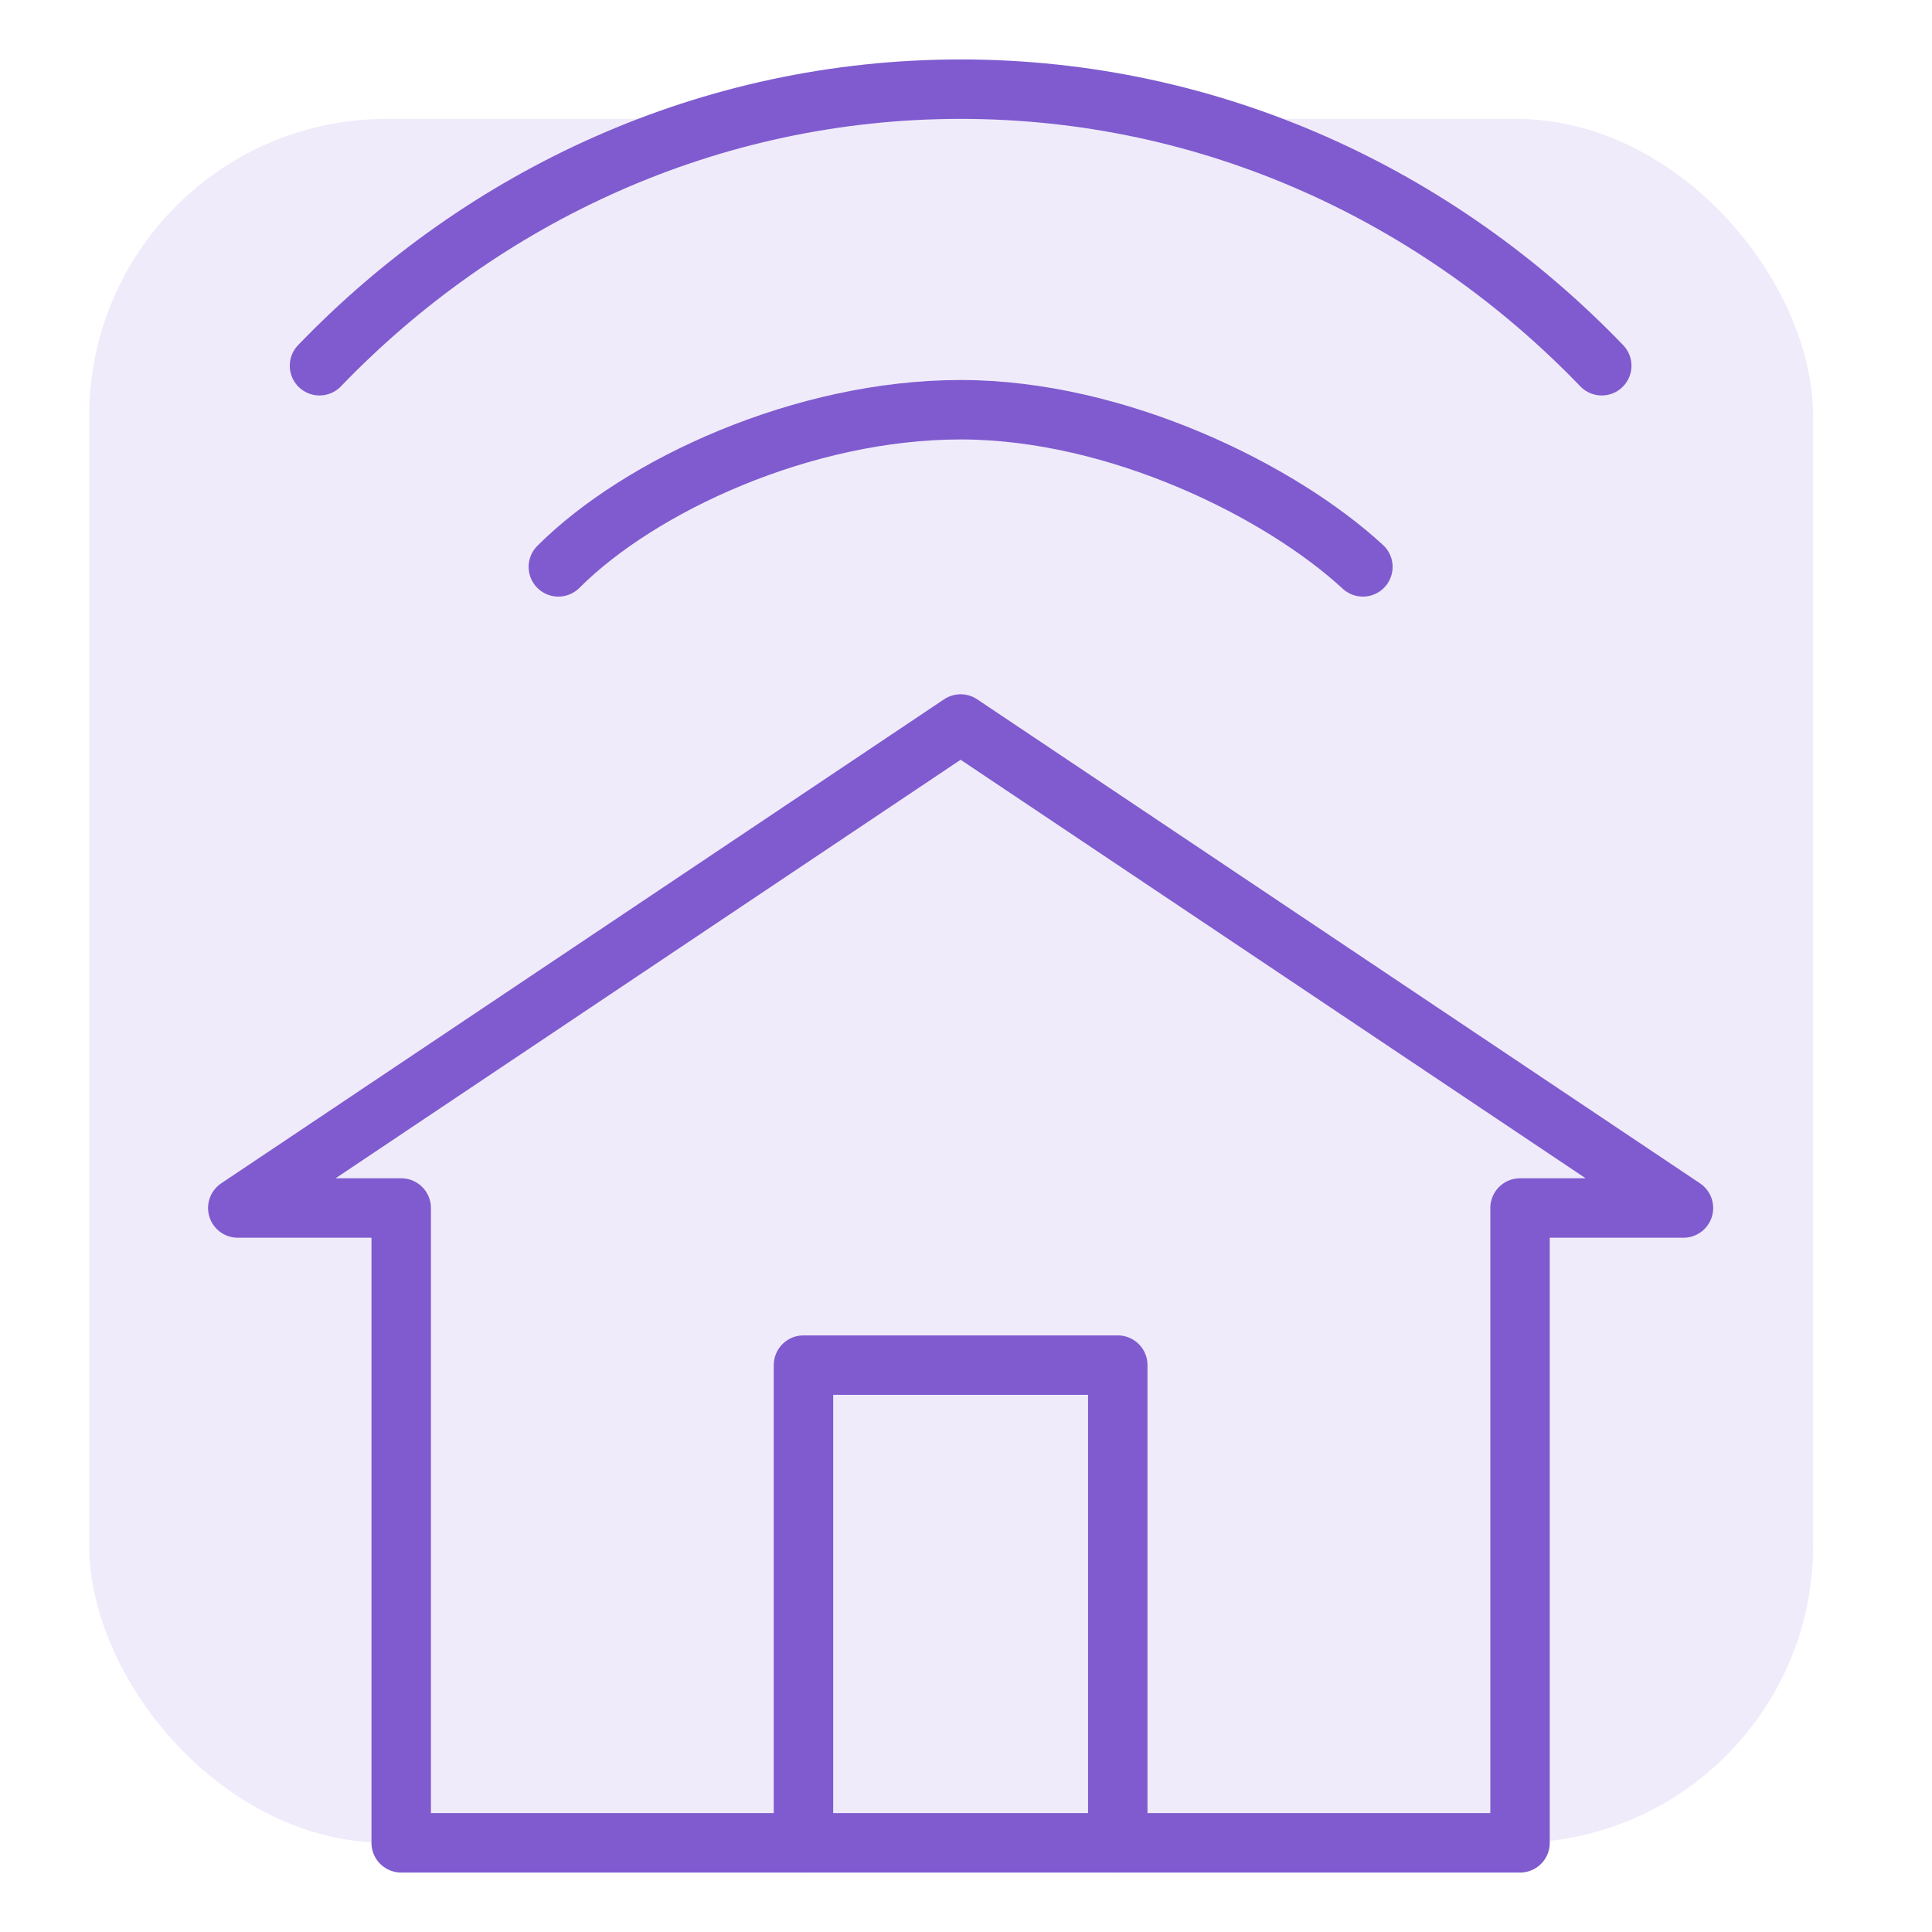
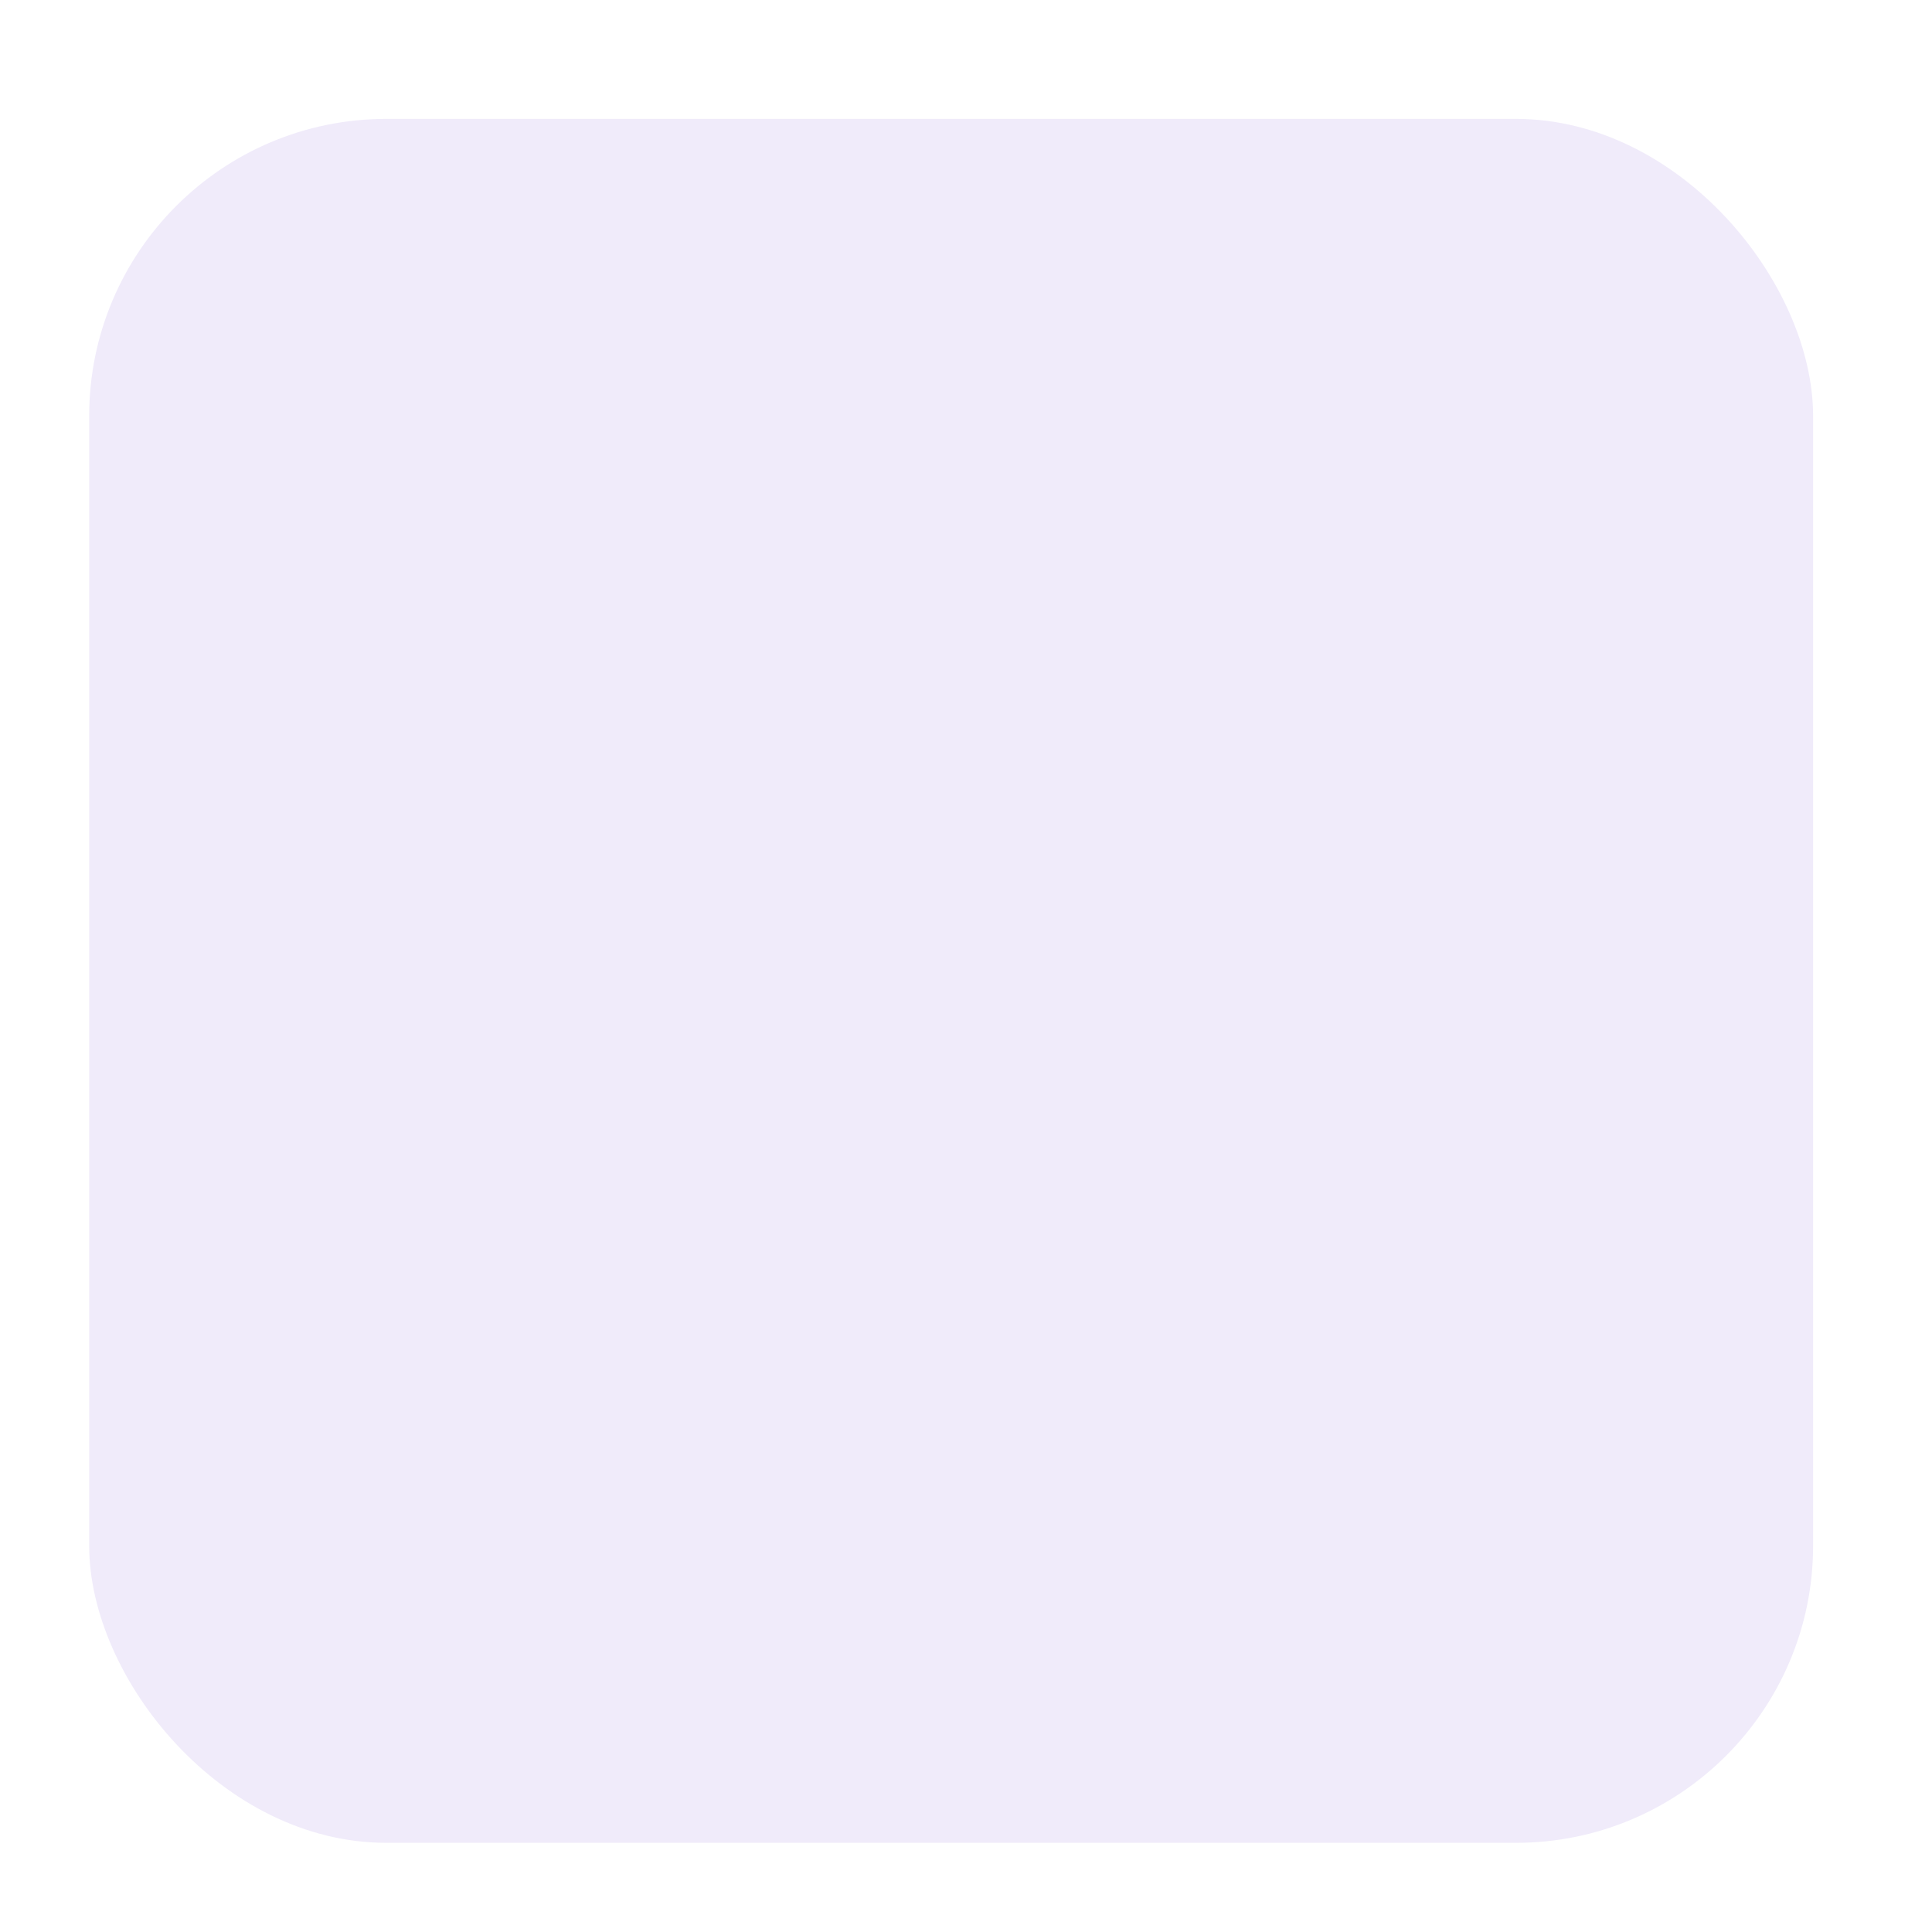
<svg xmlns="http://www.w3.org/2000/svg" width="65" height="65" viewBox="0 0 65 65" fill="none">
-   <rect width="65" height="65" fill="white" />
  <rect x="3" y="4" width="58" height="58" rx="10" fill="#F0EBFA" />
-   <path d="M51.14 62H13.498V41.699V40.642H8L32.319 24.358L56.638 40.642H51.14V62Z" stroke="#7F5BCF" stroke-width="2" stroke-miterlimit="10" stroke-linecap="round" stroke-linejoin="round" />
-   <path d="M27.032 62V45.928H37.606V62" stroke="#7F5BCF" stroke-width="2" stroke-miterlimit="10" stroke-linecap="round" stroke-linejoin="round" />
-   <path d="M10.749 12.305C16.247 6.595 23.86 3 32.319 3C40.778 3 48.391 6.595 53.889 12.305" stroke="#7F5BCF" stroke-width="2" stroke-miterlimit="10" stroke-linecap="round" stroke-linejoin="round" />
-   <path d="M18.785 19.072C21.535 16.323 27.033 13.785 32.319 13.785C37.606 13.785 43.104 16.534 45.853 19.072" stroke="#7F5BCF" stroke-width="2" stroke-miterlimit="10" stroke-linecap="round" stroke-linejoin="round" />
</svg>